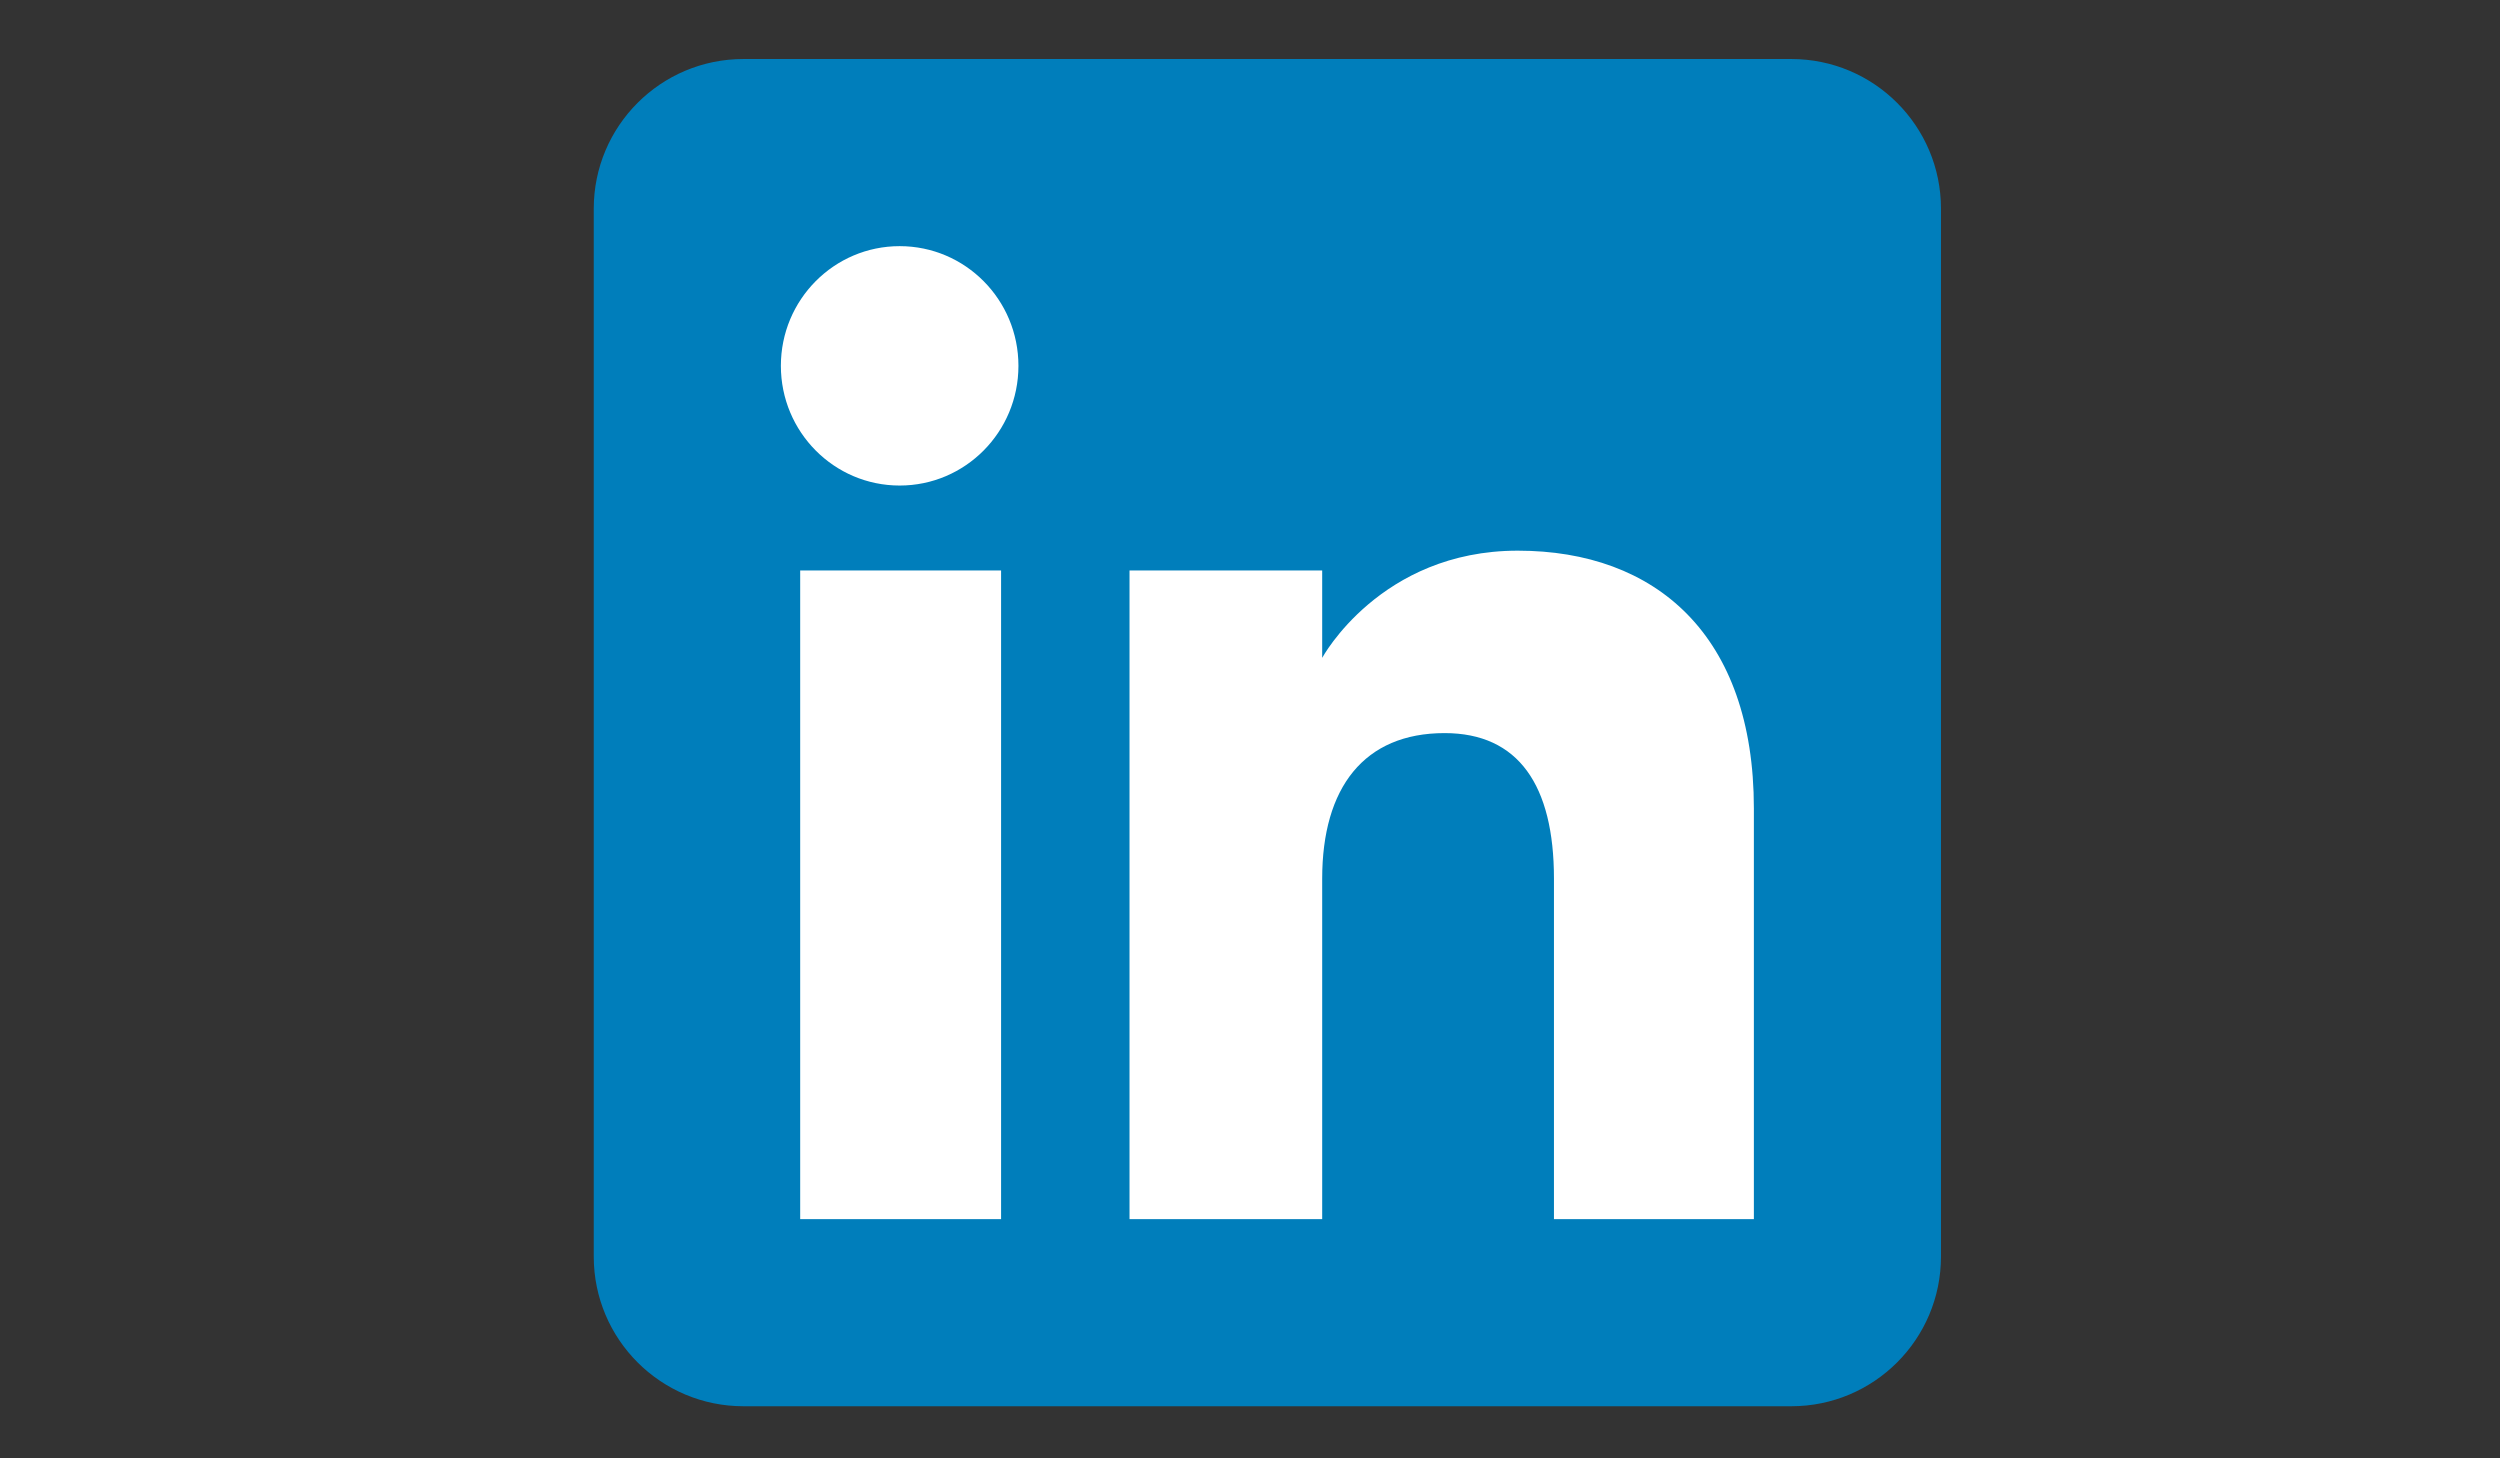
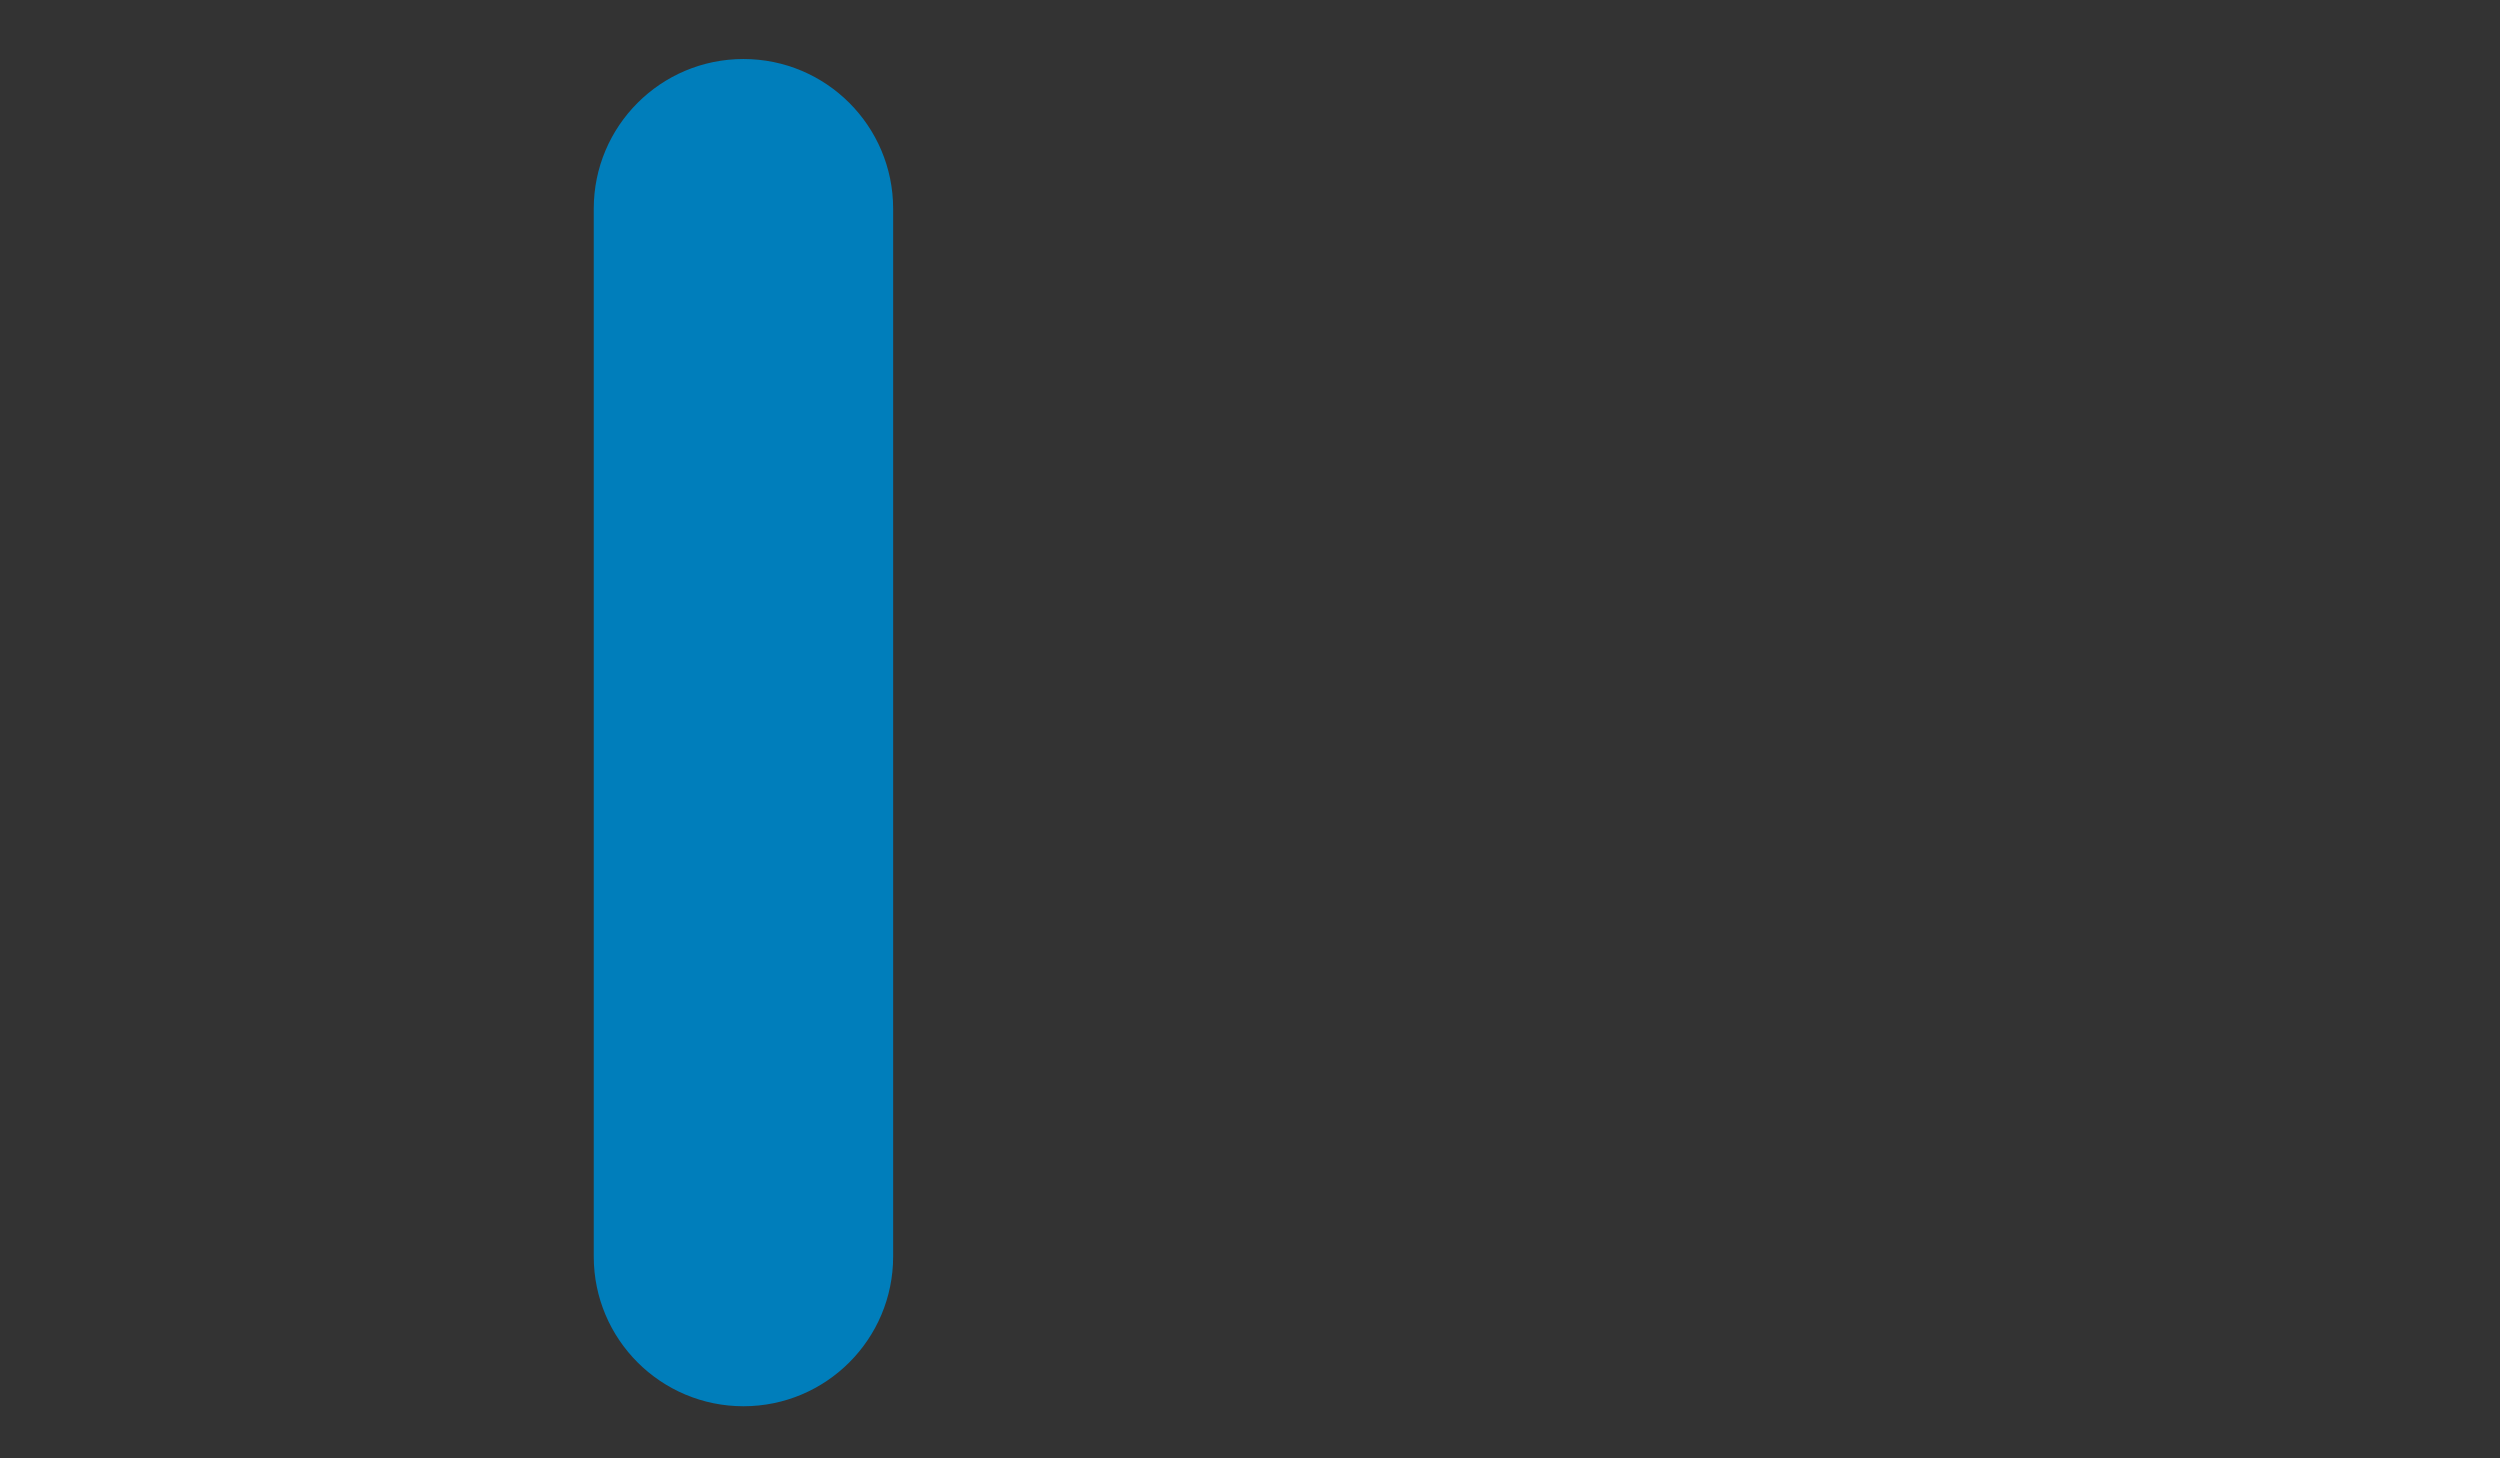
<svg xmlns="http://www.w3.org/2000/svg" xml:space="preserve" viewBox="0 0 120 70">
  <rect x="0" y="0" width="120" height="70" fill="#333333" stroke="none" />
-   <path fill="#007EBB" d="M35.685 67.5h50.296c3.969 0 7.186-3.217 7.186-7.186V10.018c0-3.968-3.217-7.185-7.186-7.185H35.685c-3.968 0-7.185 3.217-7.185 7.185v50.296c0 3.969 3.217 7.186 7.185 7.186z" />
-   <path fill="#FFF" d="M84.186 58.519H74.59V42.175c0-4.482-1.704-6.986-5.25-6.986-3.858 0-5.875 2.605-5.875 6.986v16.344h-9.248V27.383h9.248v4.194s2.78-5.145 9.389-5.145c6.604 0 11.332 4.033 11.332 12.373v19.714zM43.184 23.306c-3.15 0-5.702-2.573-5.702-5.746 0-3.173 2.552-5.745 5.702-5.745s5.701 2.572 5.701 5.745-2.551 5.746-5.701 5.746zm-4.775 35.213h9.643V27.383h-9.643v31.136z" />
+   <path fill="#007EBB" d="M35.685 67.5c3.969 0 7.186-3.217 7.186-7.186V10.018c0-3.968-3.217-7.185-7.186-7.185H35.685c-3.968 0-7.185 3.217-7.185 7.185v50.296c0 3.969 3.217 7.186 7.185 7.186z" />
</svg>